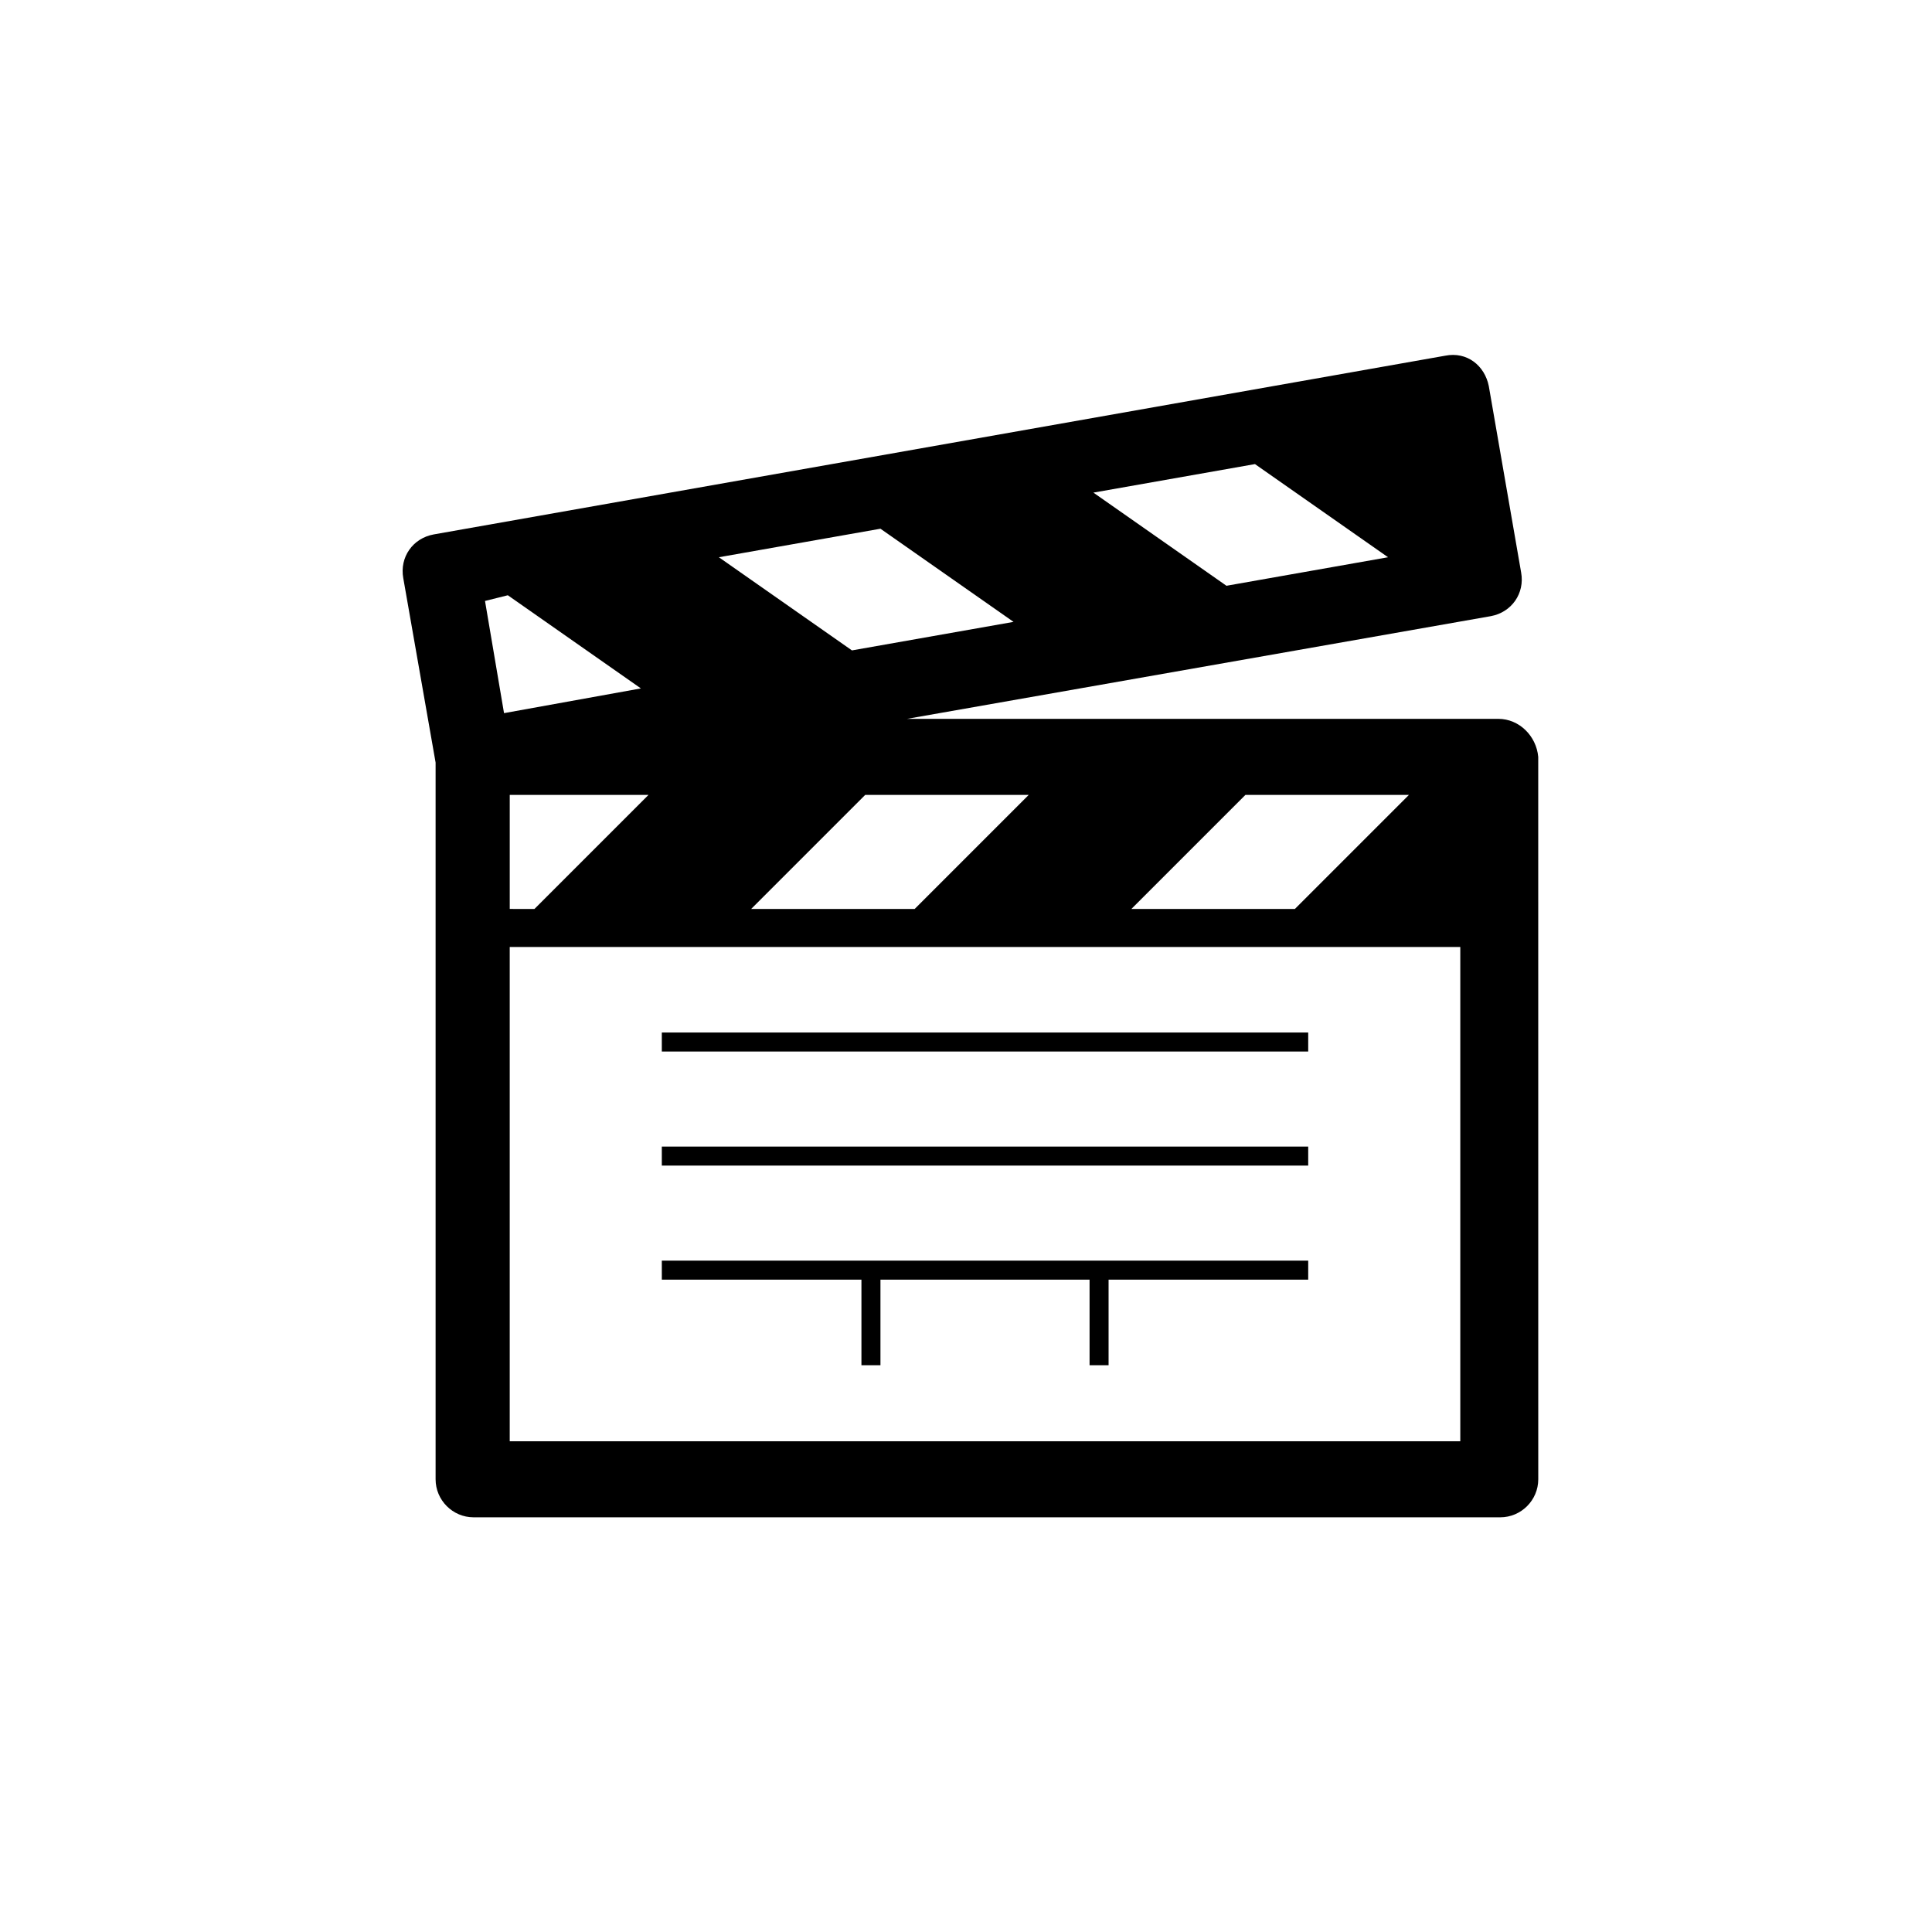
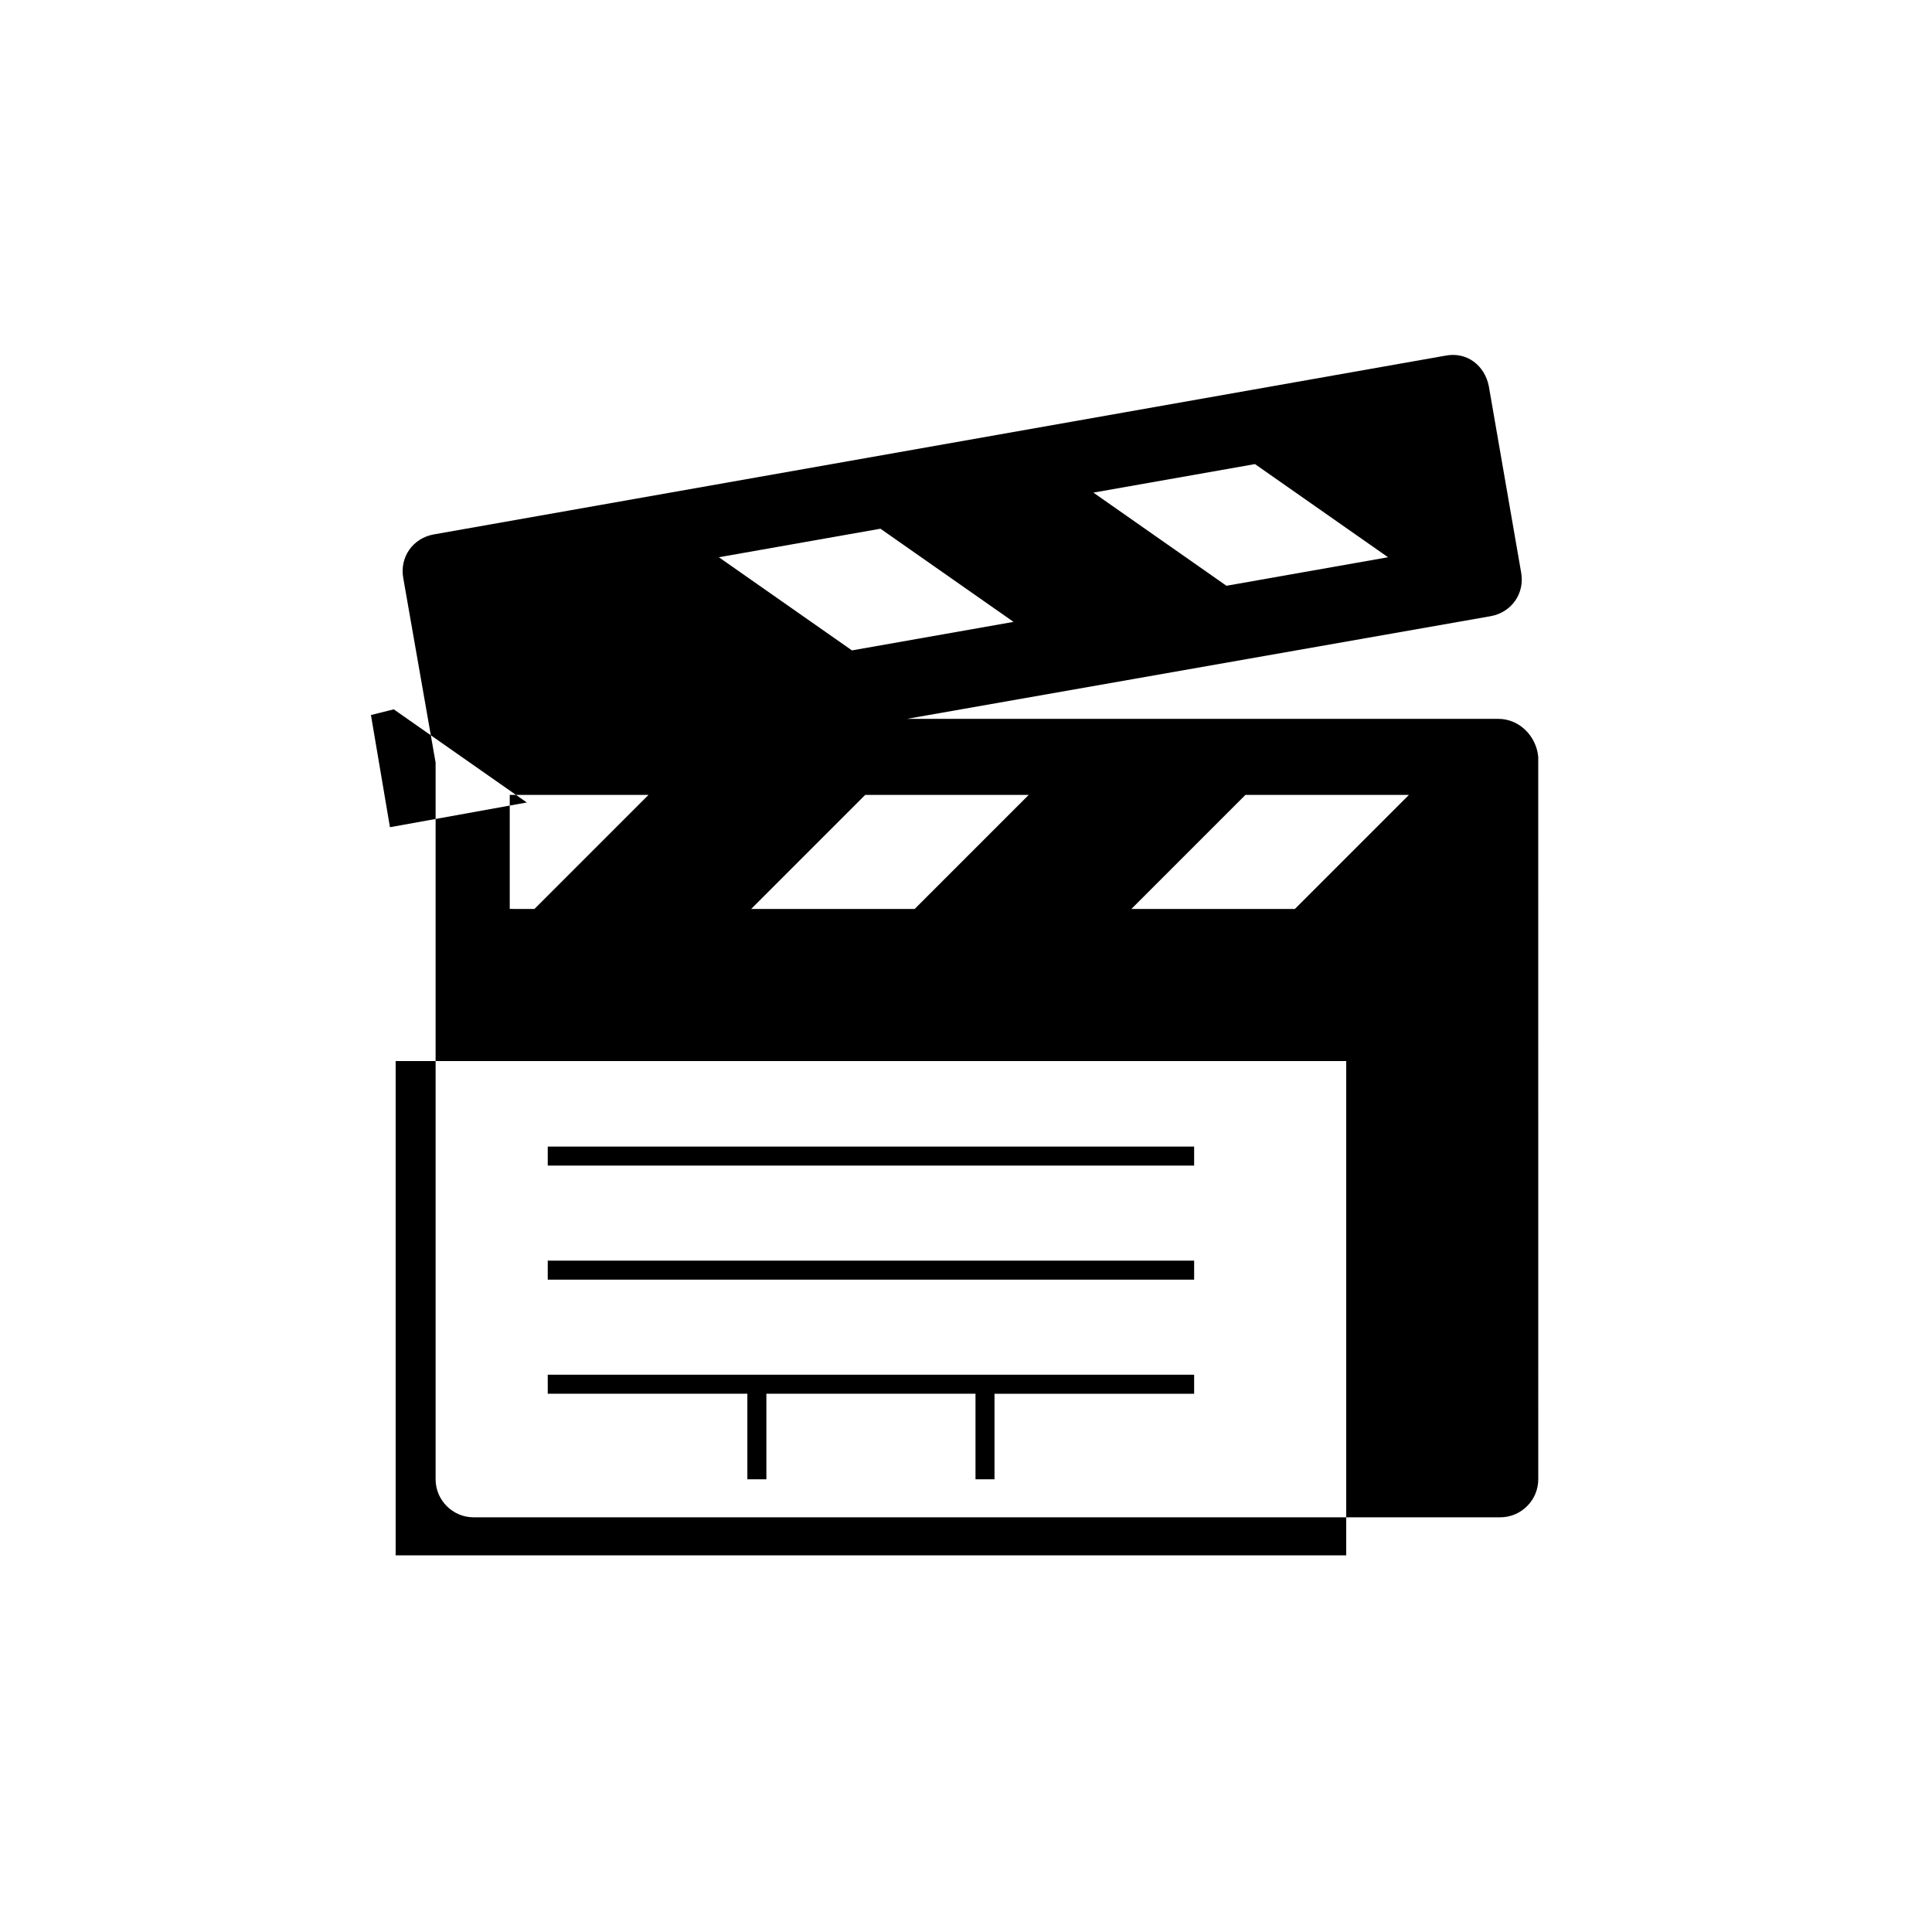
<svg xmlns="http://www.w3.org/2000/svg" fill="#000000" width="800px" height="800px" version="1.1" viewBox="144 144 512 512">
-   <path d="m541.07 334.5h-156.69l154.67-27.207c5.547-1.008 9.074-6.047 8.066-11.586l-8.566-49.375c-1.082-5.43-5.758-9.23-11.586-8.062l-268.03 47.359c-5.543 1.008-9.07 6.047-8.062 11.586l8.566 48.871v189.94c0 5.543 4.535 10.078 10.078 10.078h272.06c5.547 0 10.078-4.535 10.078-10.078l-0.008-191.45c-0.504-5.539-5.039-10.074-10.578-10.074zm-64.488-67.512 35.266 24.688-42.824 7.559-35.266-24.688zm-63.984 41.816-42.824 7.559-35.266-24.688 42.824-7.559zm-133.51 45.848h36.777l-30.23 30.23-6.547-0.004zm94.211 0h43.328l-30.23 30.23h-43.328zm100.76 0h43.328l-30.23 30.23h-43.328zm-195.48-52.902 35.266 24.688-36.273 6.551-5.039-29.727zm0.504 224.2v-130.99h251.91v130.99zm40.305-108.32h171.3v5.039h-171.3zm0 30.227h171.3v5.039h-171.3zm0 30.23h171.3v5.039h-52.902v22.668h-5.039v-22.672h-55.418v22.672h-5.039v-22.672l-52.898 0.004z" />
+   <path d="m541.07 334.5h-156.69l154.67-27.207c5.547-1.008 9.074-6.047 8.066-11.586l-8.566-49.375c-1.082-5.43-5.758-9.23-11.586-8.062l-268.03 47.359c-5.543 1.008-9.07 6.047-8.062 11.586l8.566 48.871v189.94c0 5.543 4.535 10.078 10.078 10.078h272.06c5.547 0 10.078-4.535 10.078-10.078l-0.008-191.45c-0.504-5.539-5.039-10.074-10.578-10.074zm-64.488-67.512 35.266 24.688-42.824 7.559-35.266-24.688zm-63.984 41.816-42.824 7.559-35.266-24.688 42.824-7.559zm-133.51 45.848h36.777l-30.23 30.23-6.547-0.004zm94.211 0h43.328l-30.23 30.23h-43.328zm100.76 0h43.328l-30.23 30.23h-43.328m-195.48-52.902 35.266 24.688-36.273 6.551-5.039-29.727zm0.504 224.2v-130.99h251.91v130.99zm40.305-108.32h171.3v5.039h-171.3zm0 30.227h171.3v5.039h-171.3zm0 30.23h171.3v5.039h-52.902v22.668h-5.039v-22.672h-55.418v22.672h-5.039v-22.672l-52.898 0.004z" />
</svg>